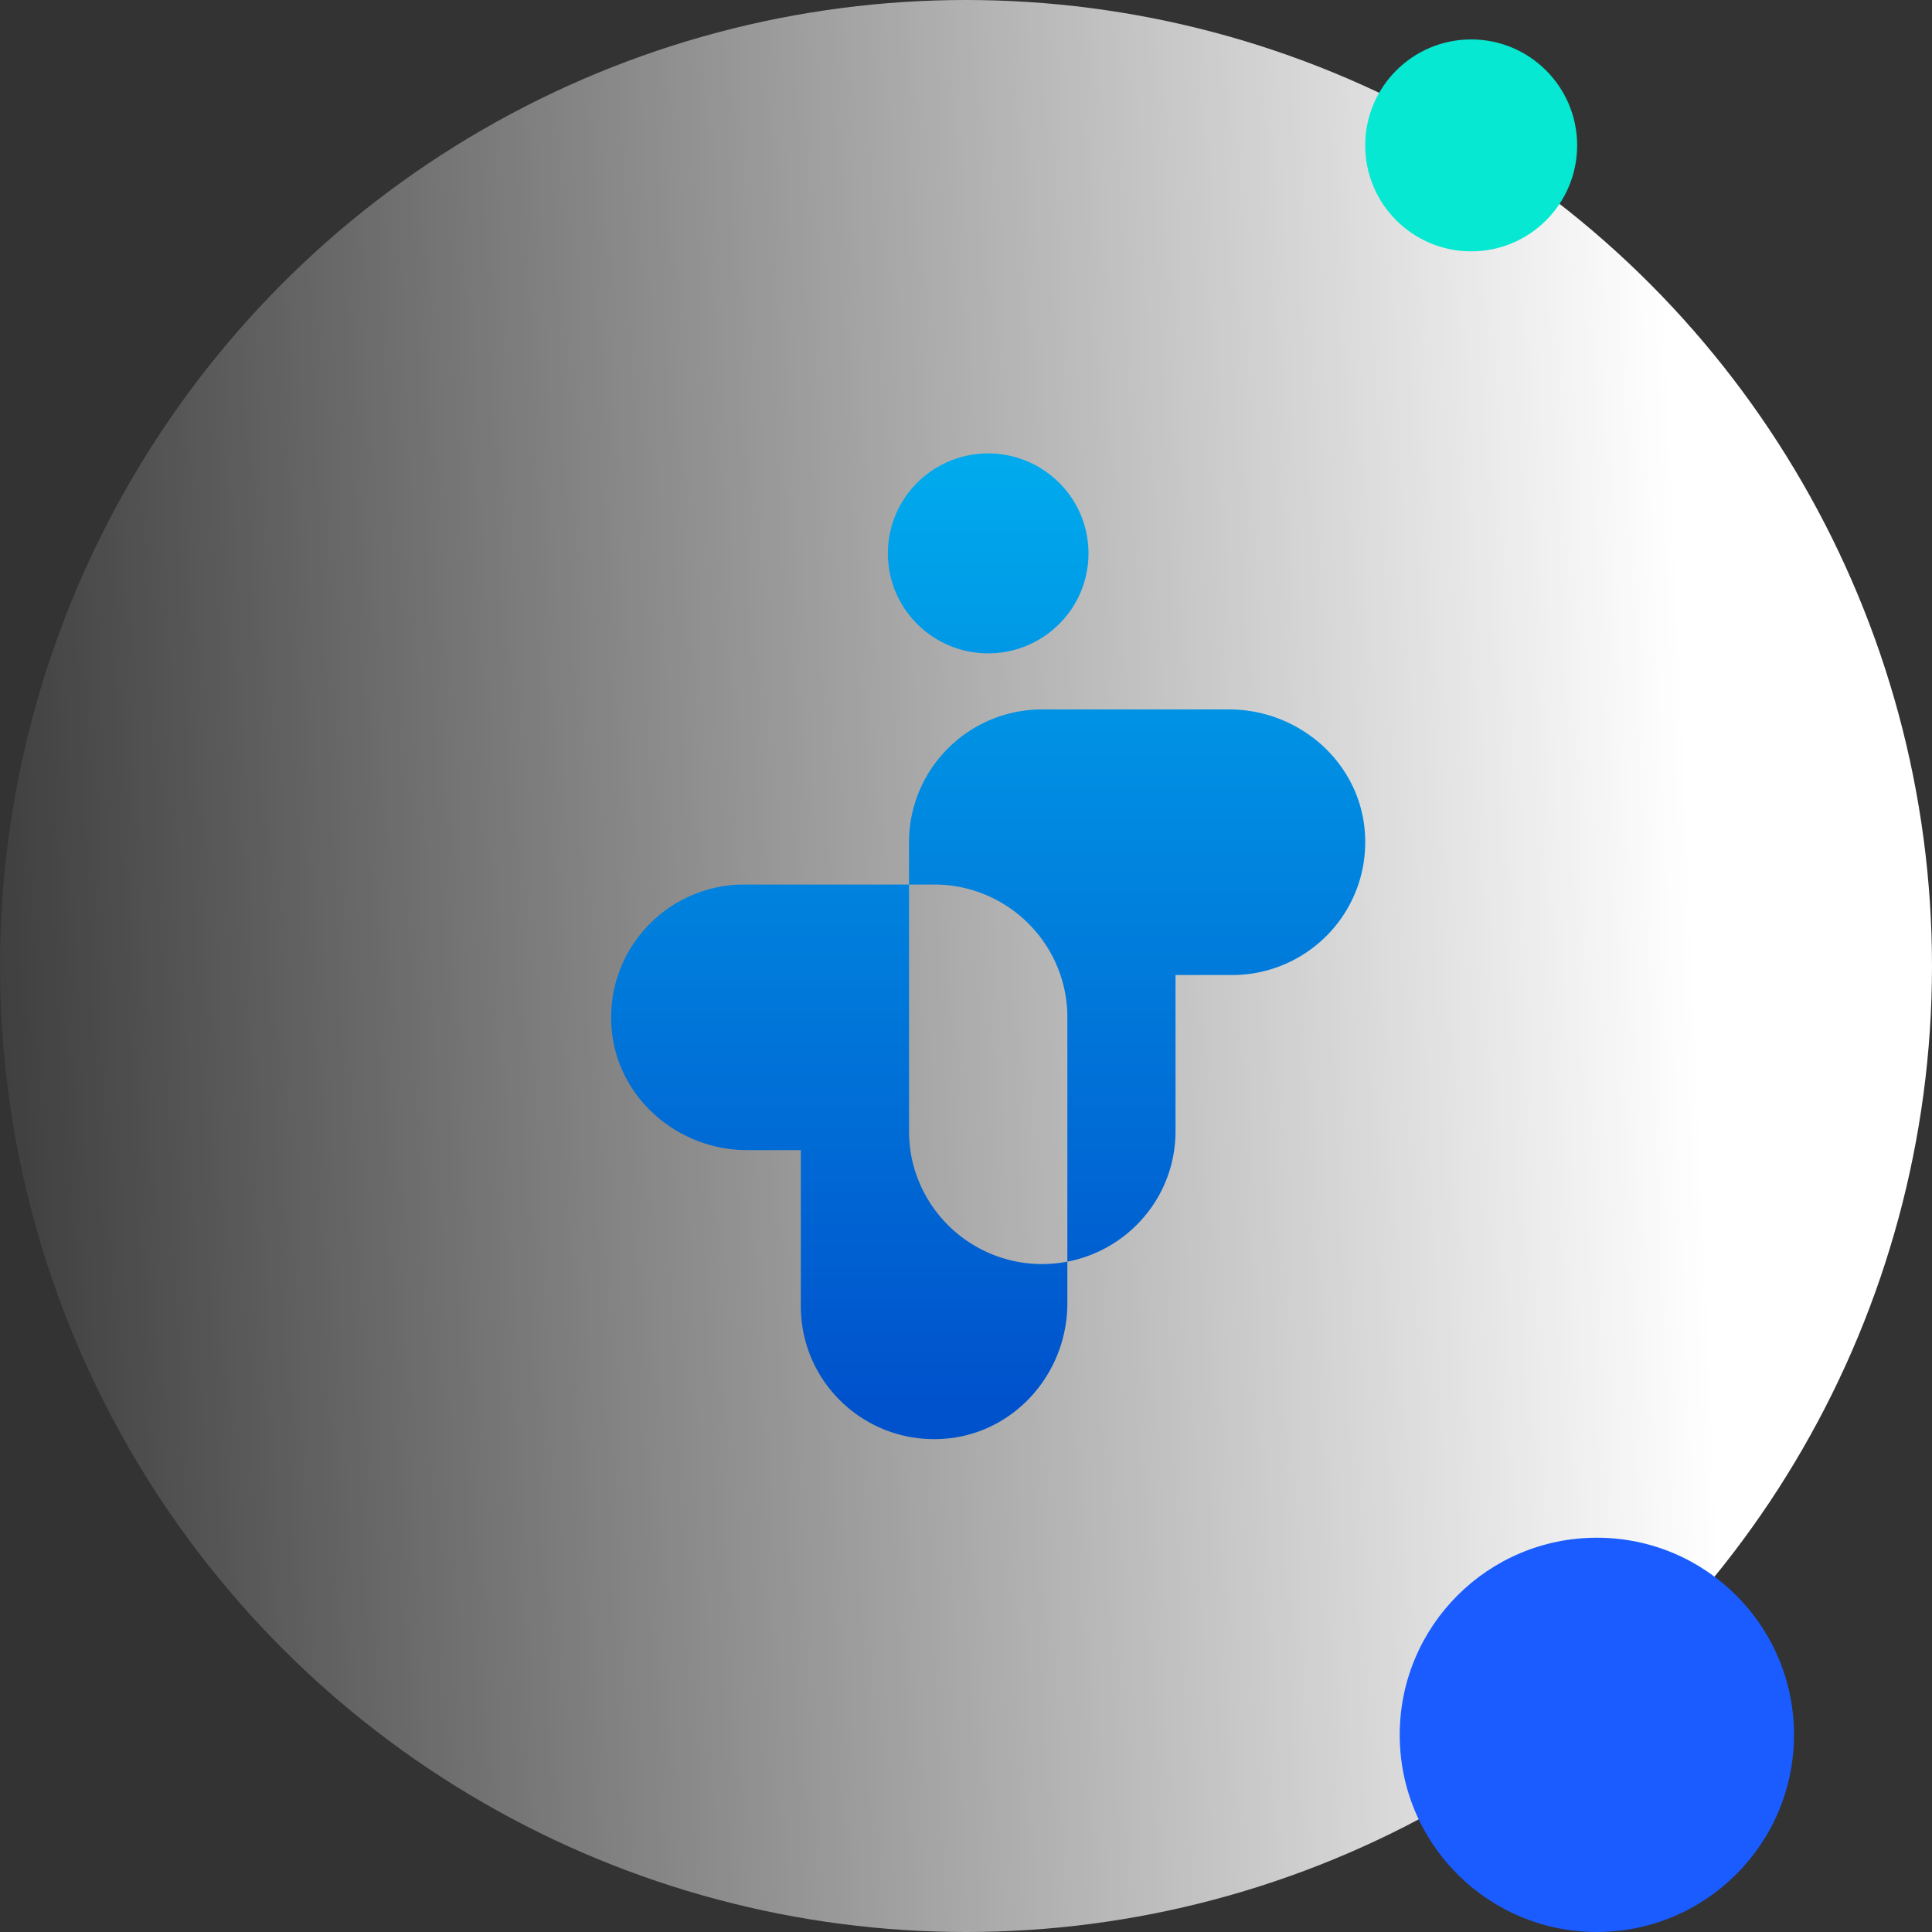
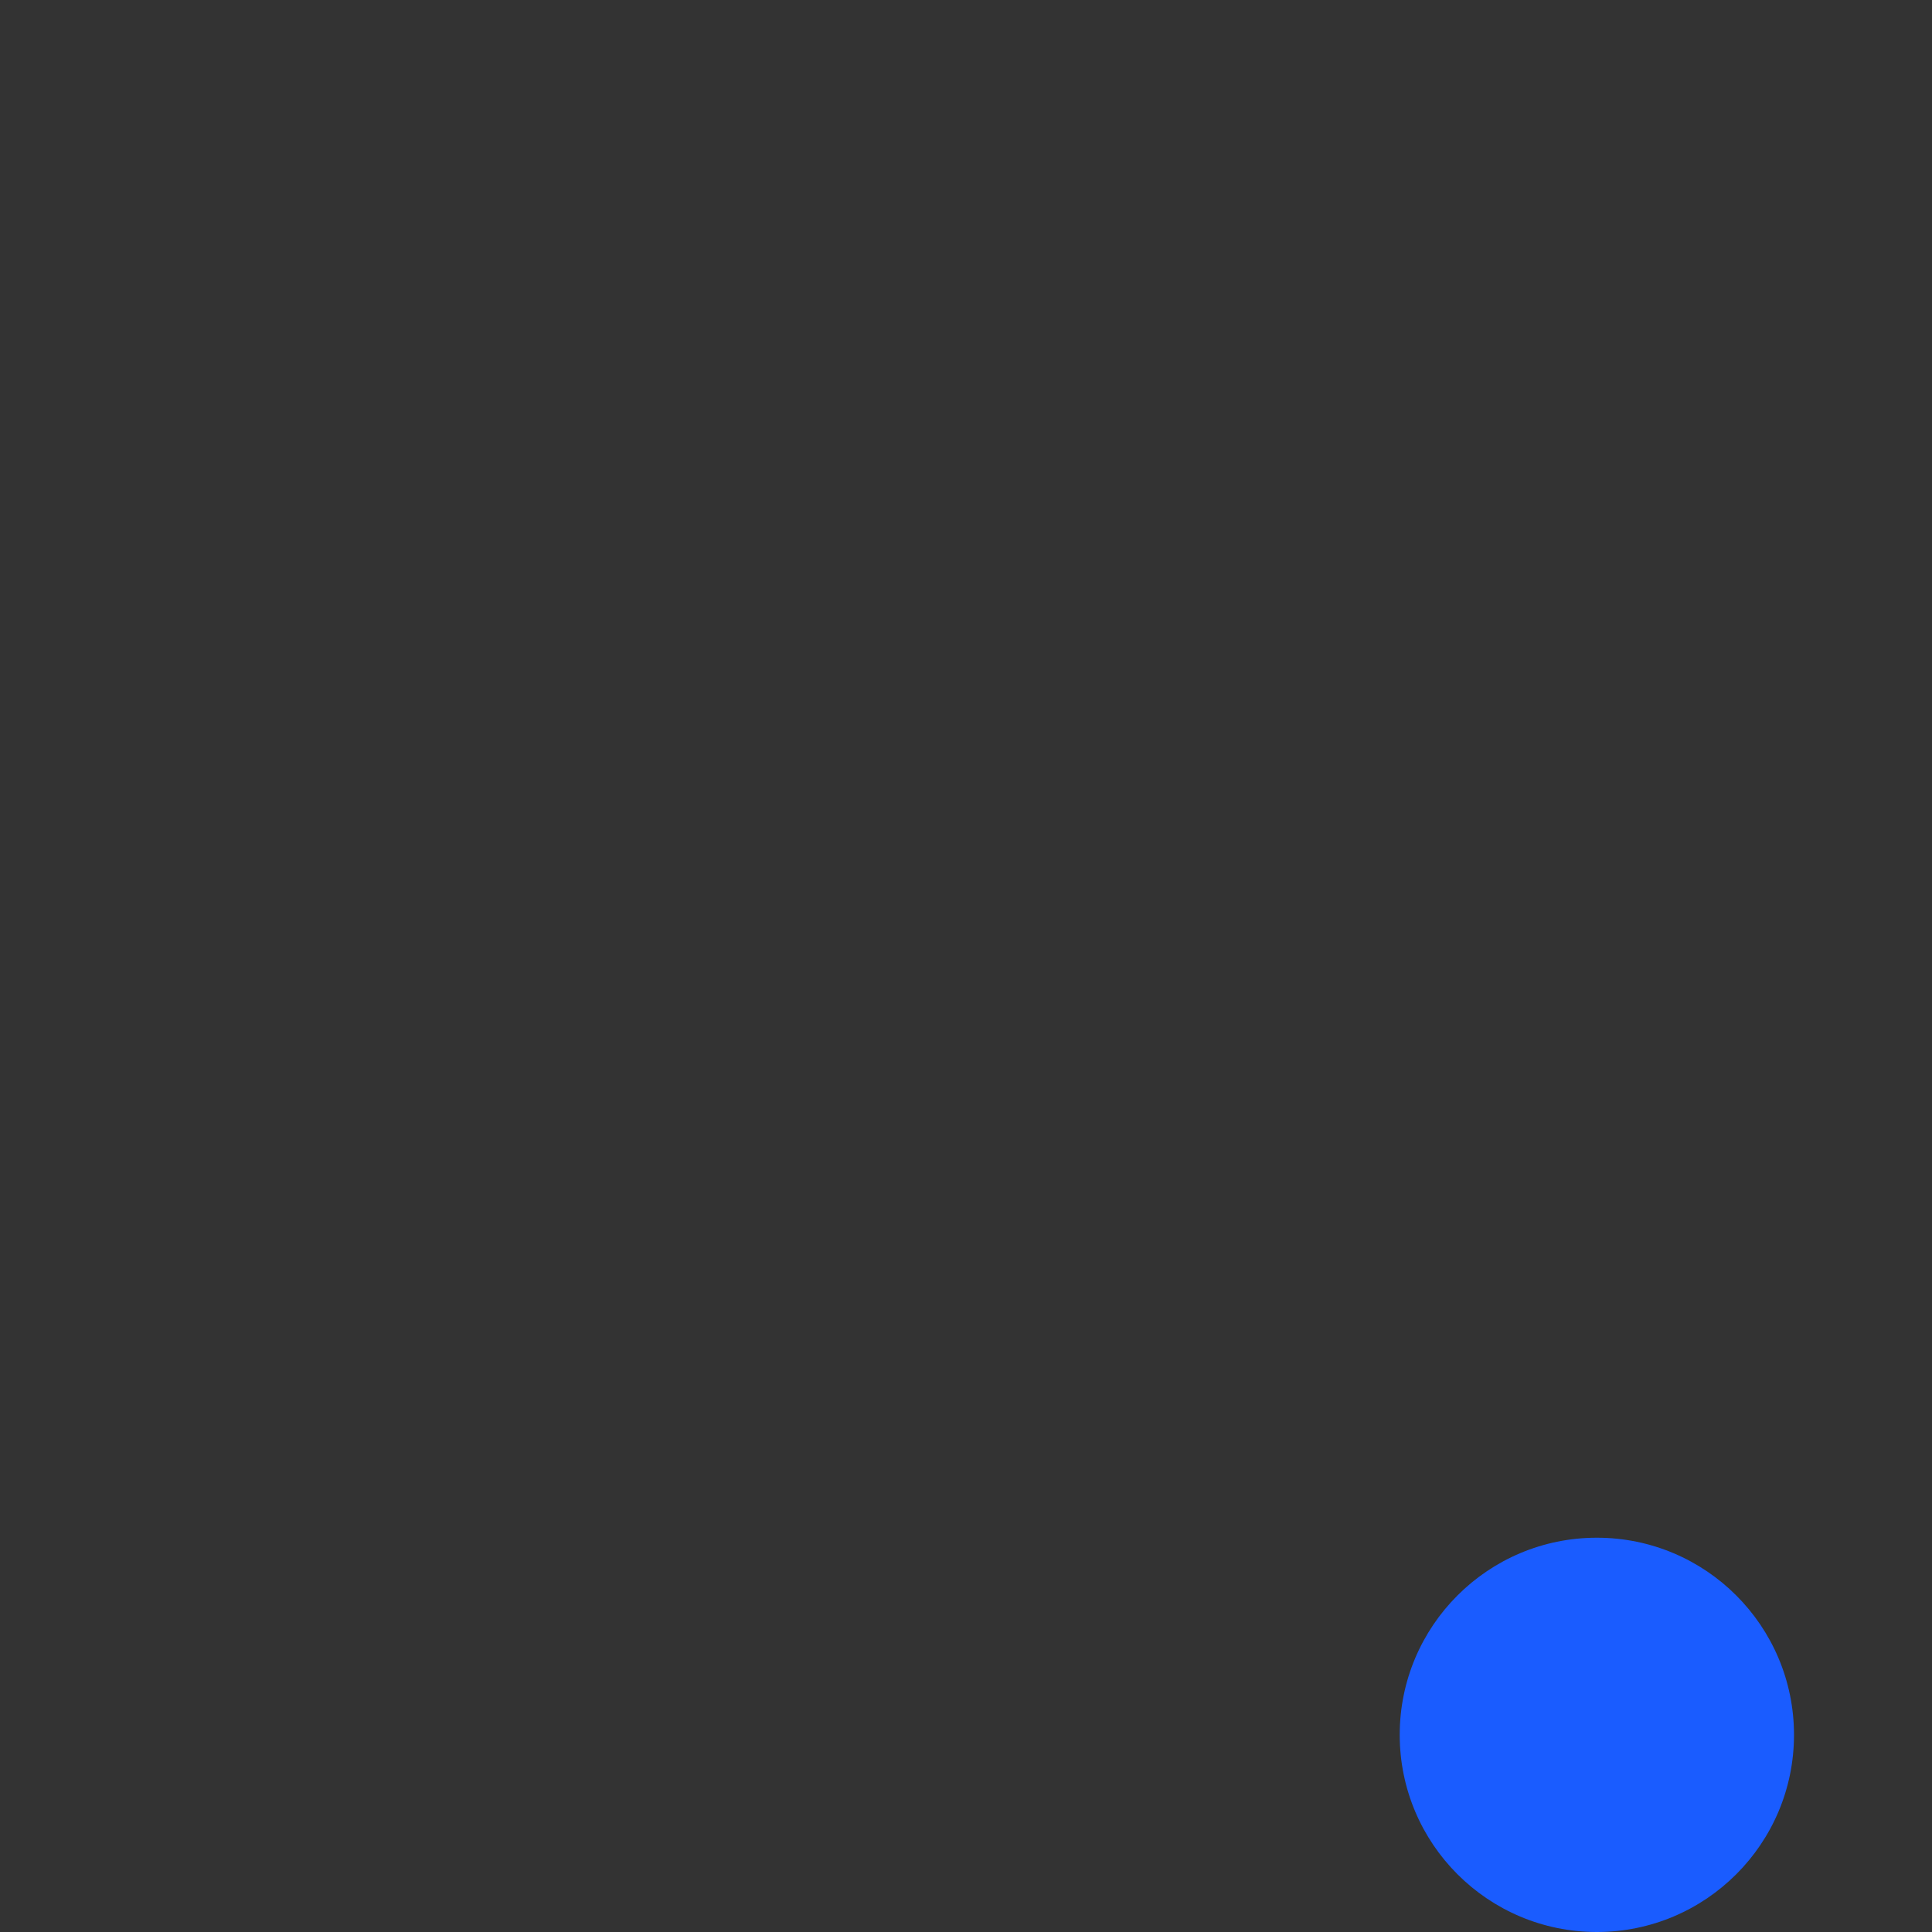
<svg xmlns="http://www.w3.org/2000/svg" width="392" height="392" viewBox="0 0 392 392">
  <rect x="0" y="0" width="392" height="392" fill="#333333" stroke="none" />
  <defs>
    <linearGradient x1="87.235%" y1="46.064%" x2="-5.262%" y2="50%" id="gsrbmpv8za">
      <stop stop-color="#FFF" offset="0%" />
      <stop stop-color="#FFF" stop-opacity="0" offset="100%" />
    </linearGradient>
    <linearGradient x1="50%" y1="0%" x2="50%" y2="95.55%" id="i81v8o5ncb">
      <stop stop-color="#00ABED" offset="0%" />
      <stop stop-color="#0052CC" offset="100%" />
    </linearGradient>
  </defs>
  <g fill="none" fill-rule="evenodd">
-     <circle fill="url(#gsrbmpv8za)" cx="196" cy="196" r="196" />
-     <path d="M76.497 0C65.264 0 56.15 9.08 56.15 20.28c0 11.203 9.115 20.282 20.348 20.282 11.244 0 20.354-9.08 20.354-20.281C96.85 9.079 87.74 0 76.497 0zm46.616 51.942h-35.64a26.97 26.97 0 0 0-19.115 7.892c-4.892 4.875-7.918 11.616-7.918 19.051v8.585h5.087a26.97 26.97 0 0 1 19.115 7.892c4.897 4.876 7.923 11.611 7.923 19.051V163.986a27.056 27.056 0 0 0 15.656-9.19 26.731 26.731 0 0 0 6.289-17.265V105.833h11.46c7.87 0 14.955-3.352 19.895-8.7 4.94-5.35 7.733-12.7 7.027-20.691-.617-6.999-3.98-13.12-8.946-17.502a28.162 28.162 0 0 0-18.587-6.998h-2.246zM49.465 87.47h-22.43a26.984 26.984 0 0 0-19.895 8.7c-4.944 5.355-7.738 12.7-7.032 20.692.617 6.993 3.98 13.124 8.946 17.496a28.14 28.14 0 0 0 18.587 7.003H38.49v31.698c0 7.845 3.363 14.906 8.735 19.824 5.366 4.928 12.741 7.713 20.759 7.009 7.016-.615 13.163-3.967 17.554-8.916a27.967 27.967 0 0 0 7.027-18.526v-8.464c-.828.152-1.666.278-2.51.362a26.992 26.992 0 0 1-21.697-7.766c-4.892-4.875-7.918-11.611-7.918-19.05V87.47H49.465z" transform="translate(124 92)" fill="url(#i81v8o5ncb)" />
    <circle fill="#1A5CFF" cx="324" cy="352" r="40" />
-     <circle fill="#06E8D2" cx="298.5" cy="29.5" r="21.5" />
  </g>
</svg>